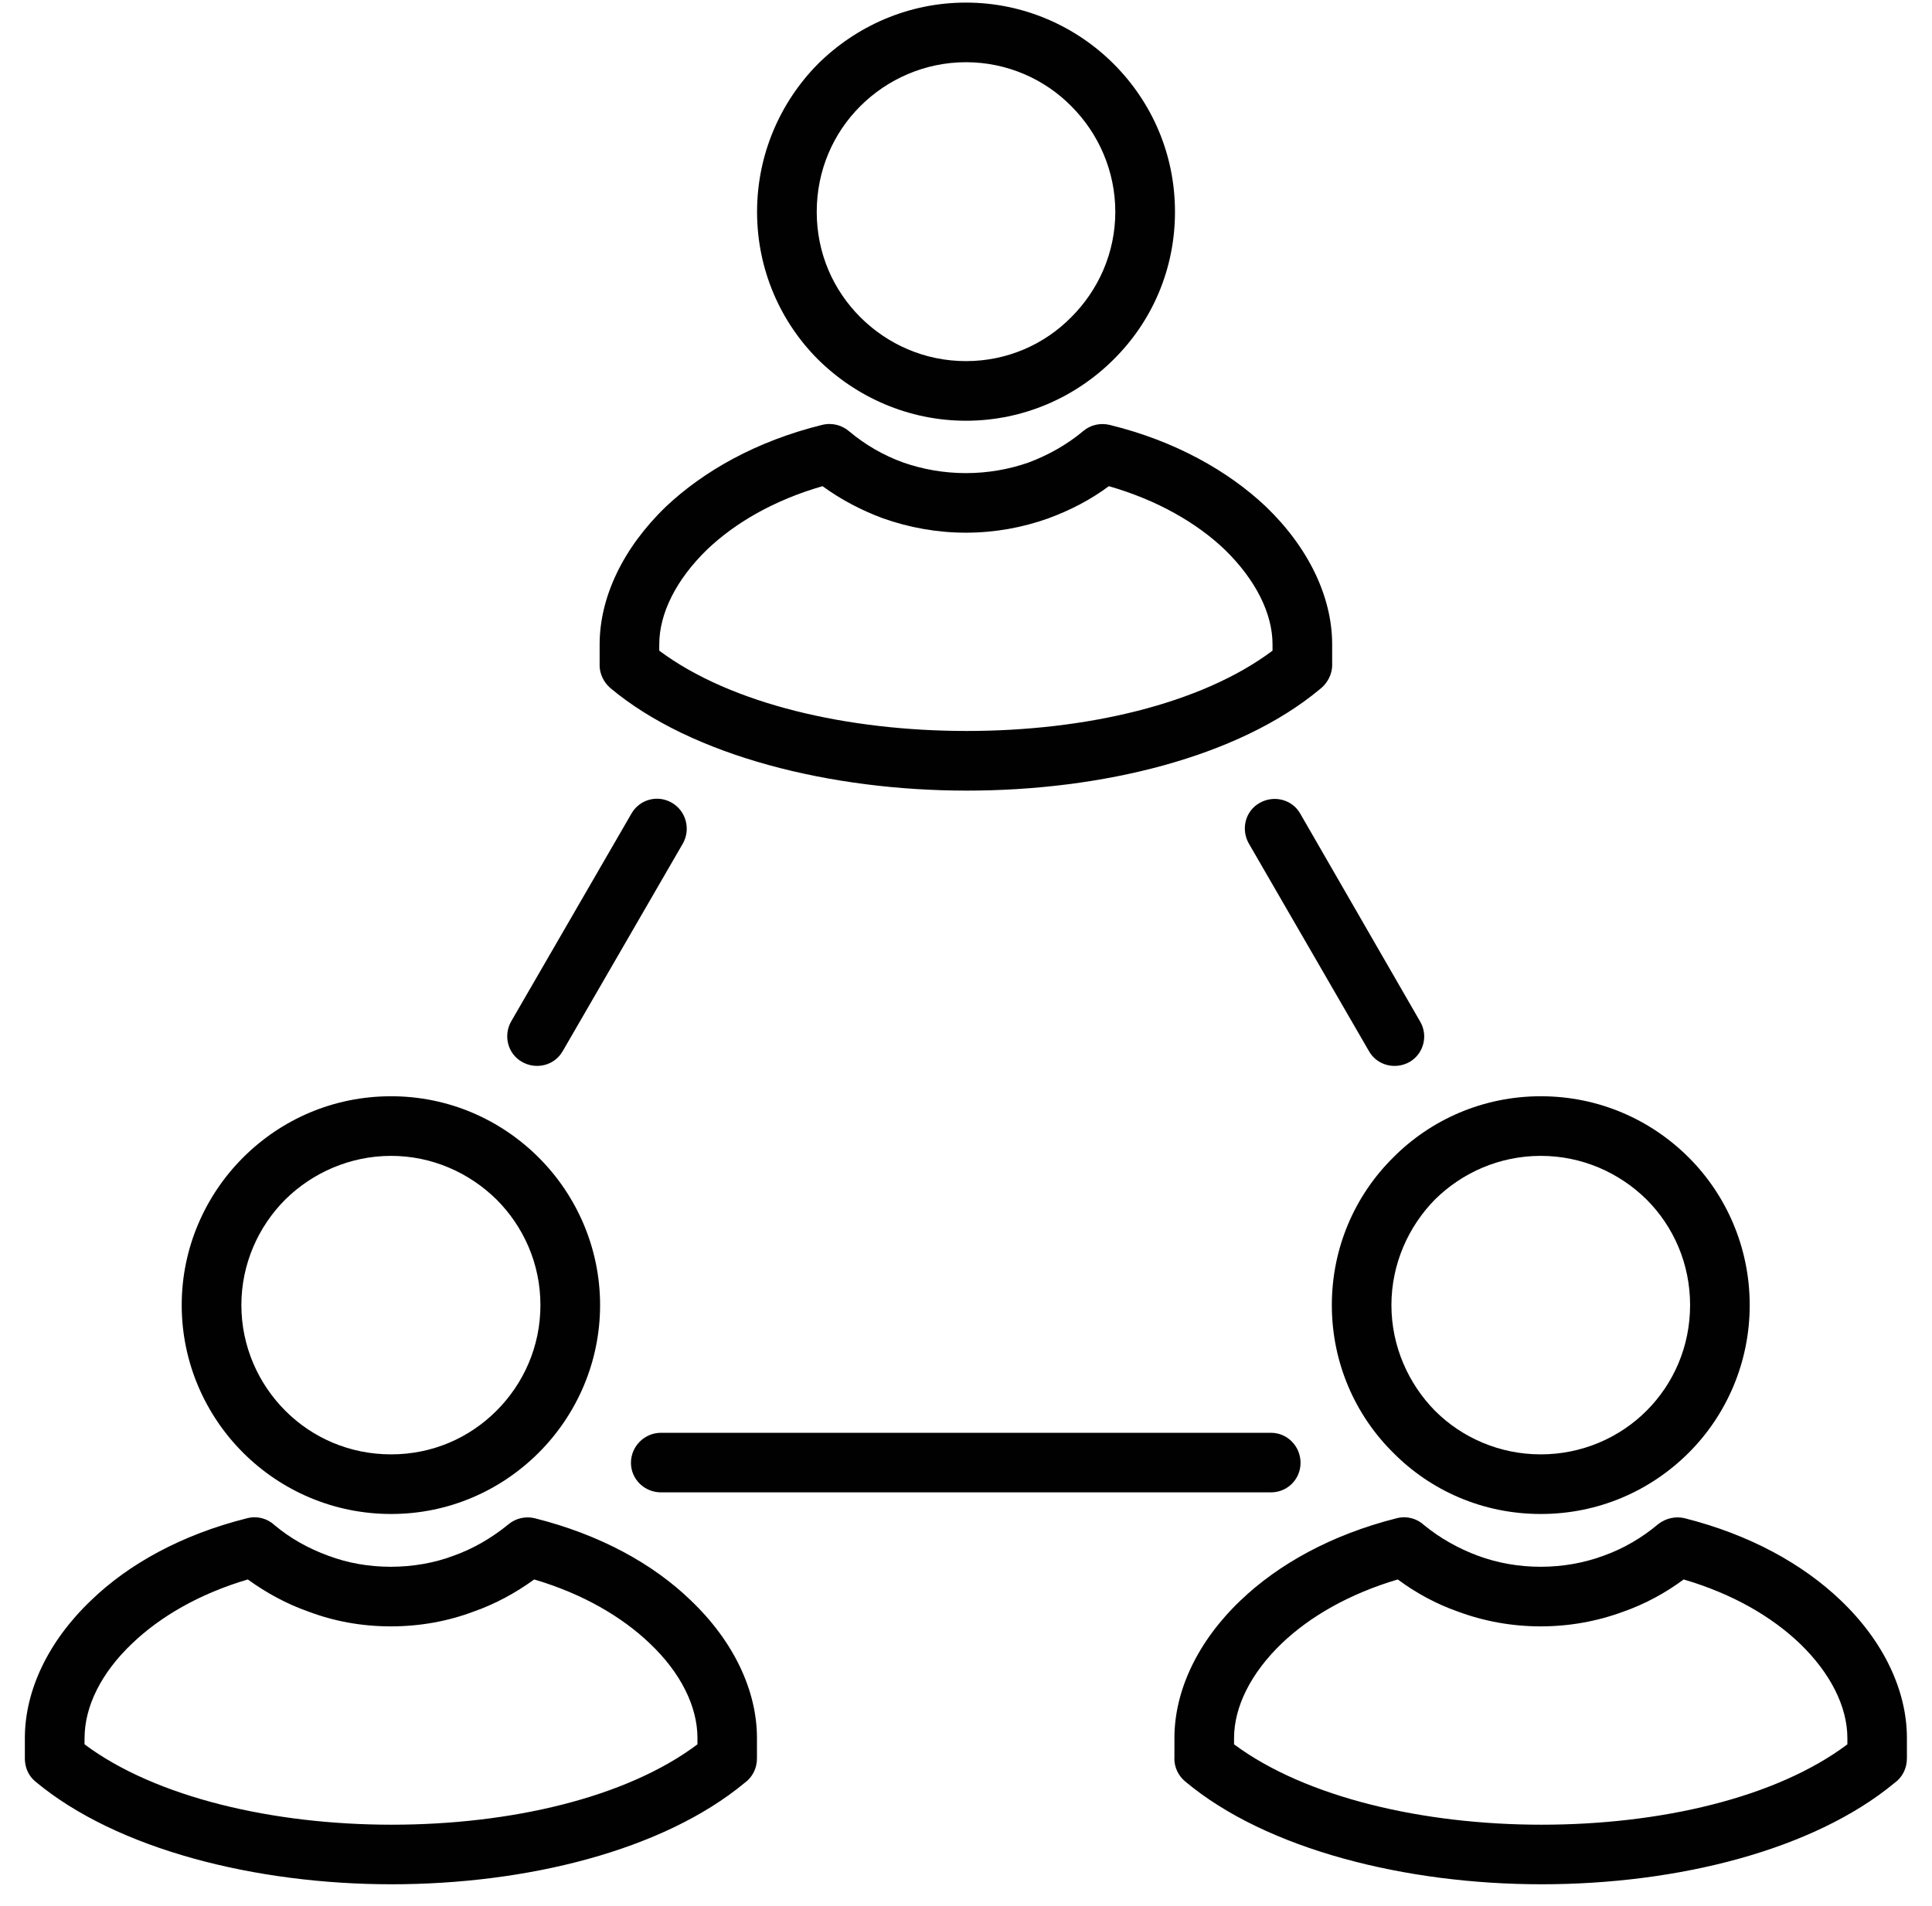
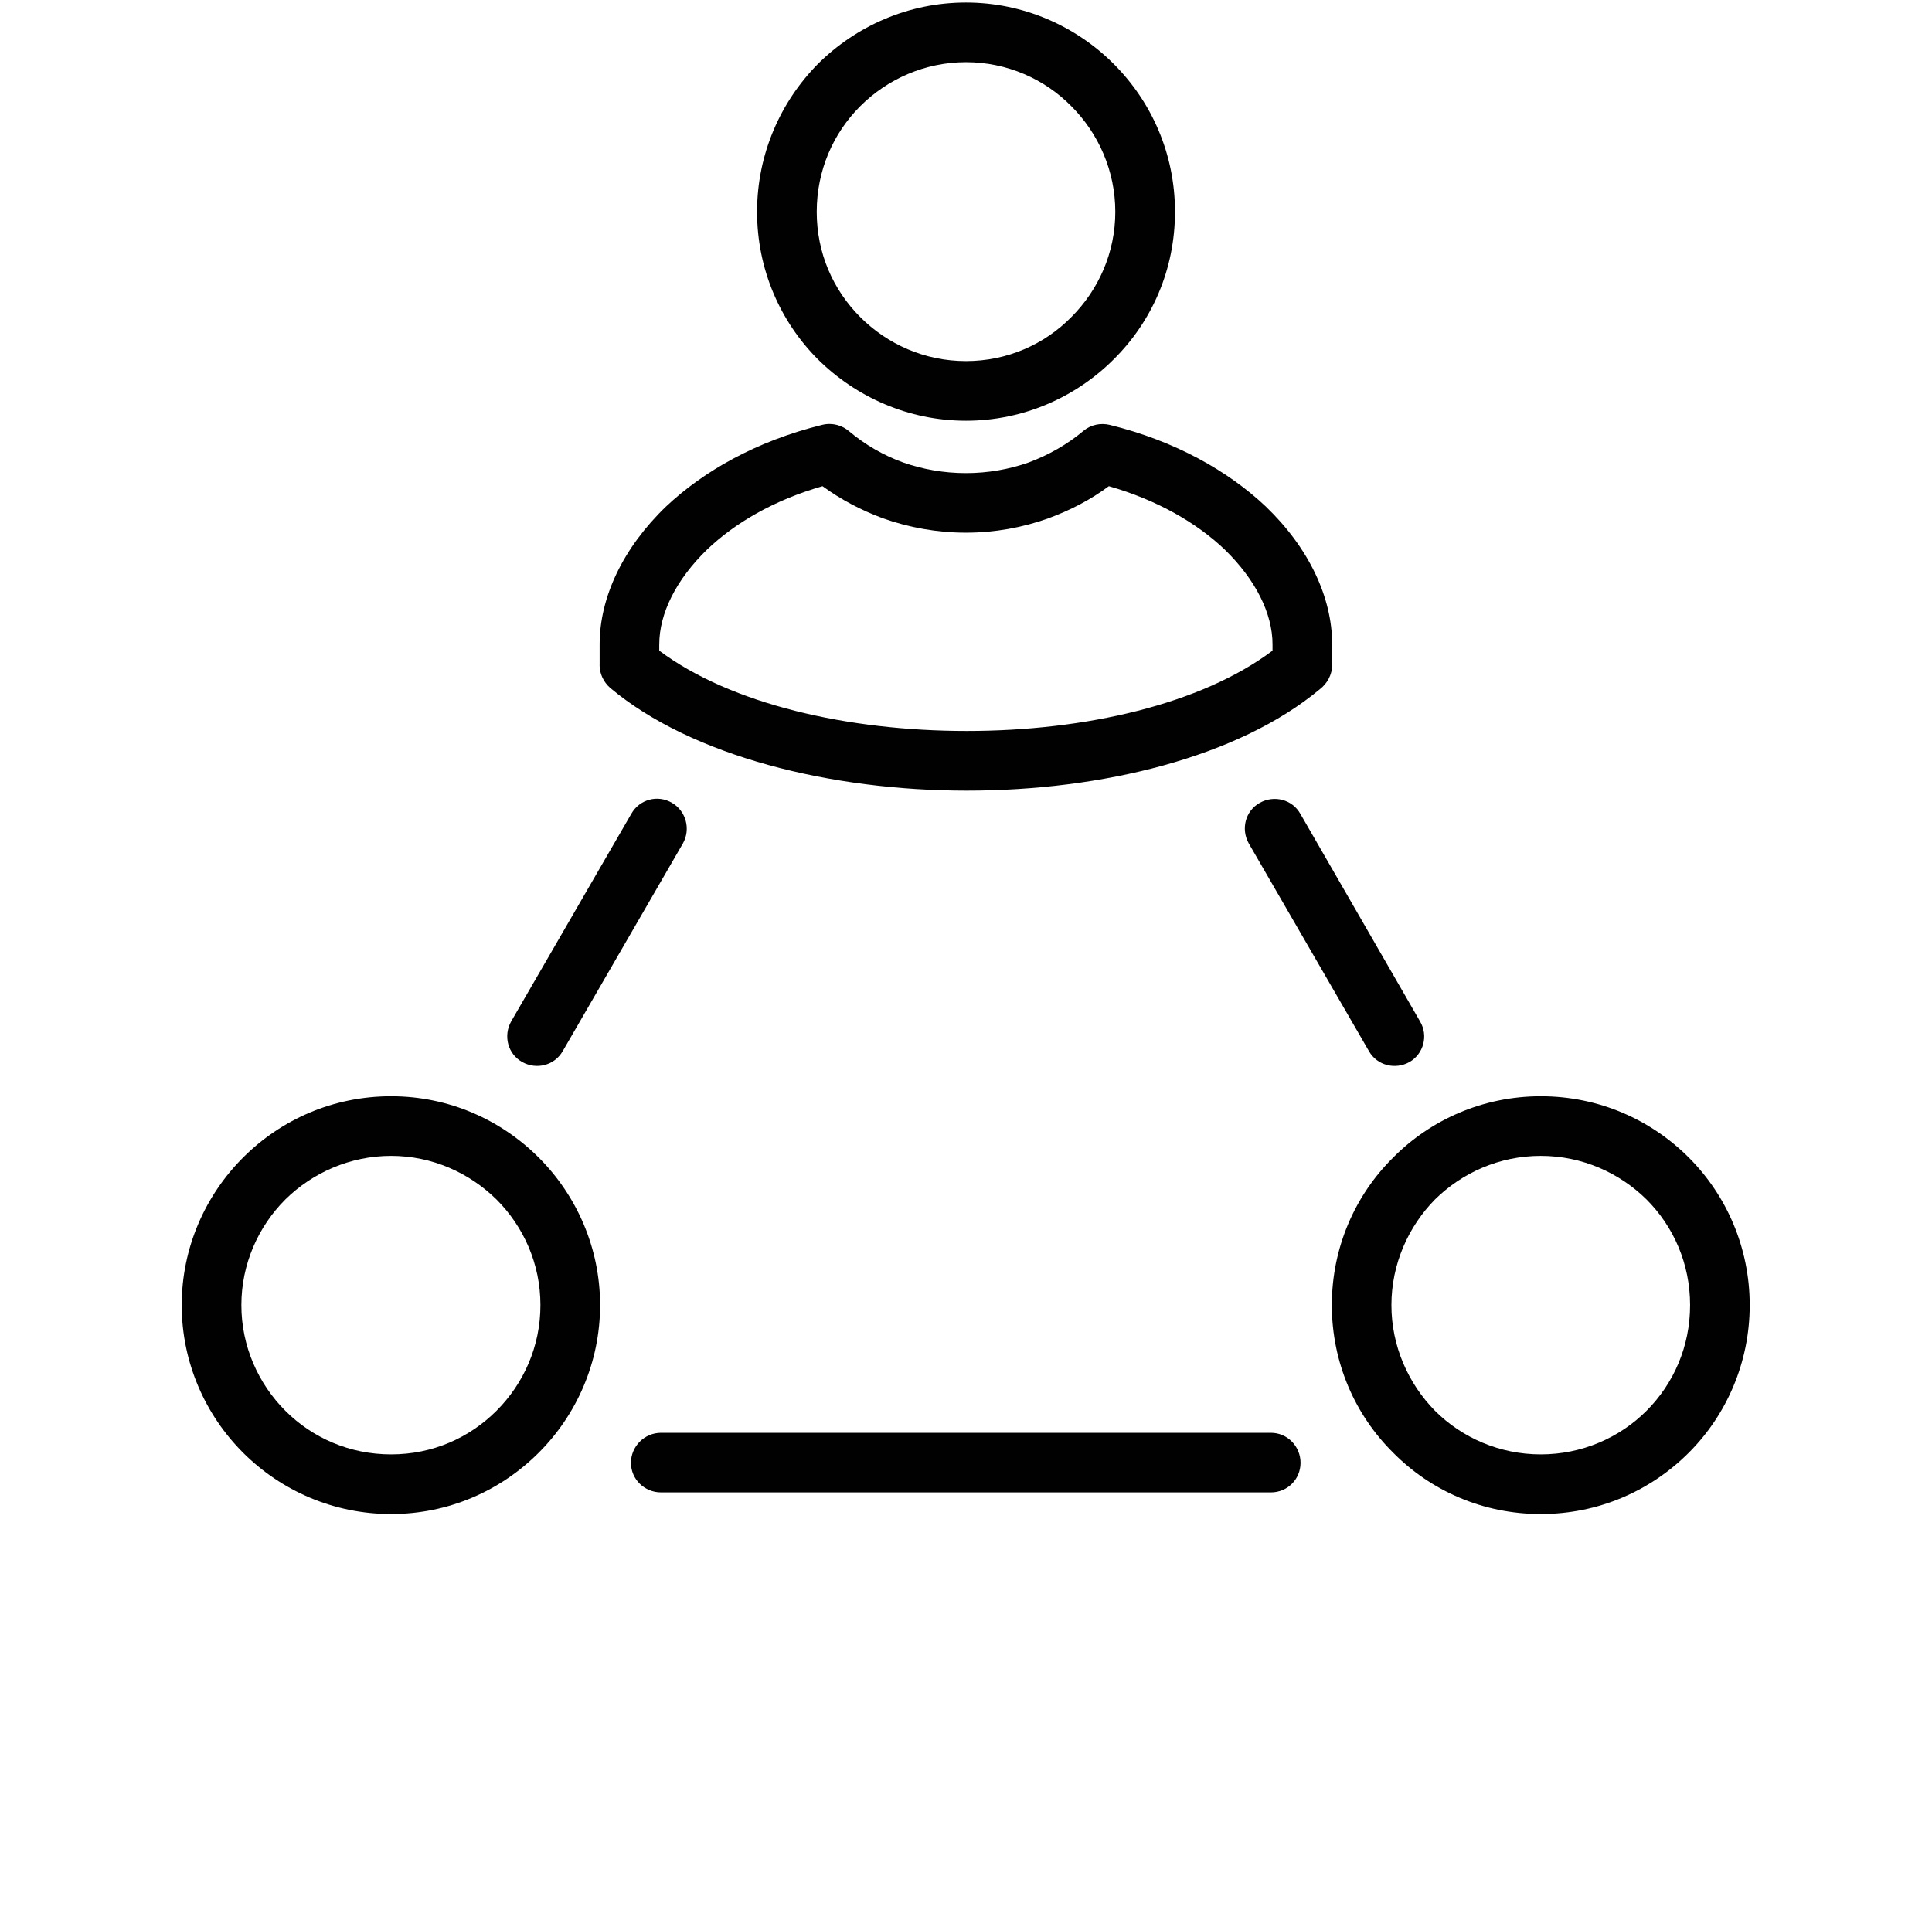
<svg xmlns="http://www.w3.org/2000/svg" width="76" height="75" viewBox="0 0 76 75" fill="none">
  <g clip-path="url(#clip0_236_1278)">
    <path d="M23.588 26.168V25.354C23.588 23.508 24.504 21.562 26.201 19.93C27.682 18.534 29.762 17.353 32.34 16.719C32.74 16.619 33.139 16.735 33.421 16.986C34.037 17.502 34.753 17.918 35.534 18.2C36.3 18.467 37.132 18.616 37.997 18.616C38.862 18.616 39.694 18.467 40.459 18.2C41.258 17.9 41.989 17.485 42.621 16.953C42.922 16.704 43.304 16.637 43.653 16.719C46.231 17.351 48.311 18.532 49.793 19.93C51.49 21.561 52.404 23.506 52.404 25.354V26.168C52.404 26.551 52.204 26.9 51.922 27.117C48.71 29.795 43.352 31.109 38.028 31.109C32.705 31.109 27.214 29.762 24.002 27.067C23.737 26.833 23.586 26.502 23.586 26.168H23.588ZM25.933 25.352V25.602C28.762 27.714 33.37 28.762 38.028 28.762C42.686 28.762 47.246 27.714 50.058 25.602V25.352C50.058 24.138 49.392 22.808 48.178 21.625C47.079 20.578 45.533 19.68 43.62 19.13C42.904 19.662 42.105 20.078 41.24 20.395C40.226 20.76 39.127 20.96 37.995 20.96C36.863 20.96 35.764 20.76 34.734 20.395C33.886 20.08 33.088 19.664 32.356 19.13C30.443 19.68 28.911 20.578 27.814 21.625C26.599 22.806 25.934 24.136 25.934 25.352H25.933Z" fill="#010101" />
    <path d="M38 0.102C40.263 0.102 42.327 1.033 43.808 2.514C45.305 4.011 46.221 6.057 46.221 8.336C46.221 10.615 45.305 12.661 43.808 14.142C42.327 15.623 40.264 16.555 38 16.555C35.736 16.555 33.674 15.623 32.177 14.142C30.696 12.661 29.781 10.6 29.781 8.336C29.781 6.073 30.697 4.011 32.177 2.514C33.674 1.033 35.72 0.102 38 0.102ZM42.142 4.178C41.094 3.113 39.613 2.448 38 2.448C36.387 2.448 34.906 3.113 33.841 4.178C32.775 5.243 32.128 6.706 32.128 8.336C32.128 9.966 32.777 11.414 33.841 12.479C34.906 13.544 36.37 14.209 38 14.209C39.631 14.209 41.094 13.544 42.142 12.479C43.208 11.414 43.873 9.95 43.873 8.336C43.873 6.722 43.208 5.243 42.142 4.178Z" fill="#010101" />
-     <path d="M46.199 69.186V68.387C46.199 66.524 47.113 64.578 48.81 62.964C50.292 61.549 52.371 60.386 54.95 59.737C55.348 59.637 55.748 59.753 56.031 60.019C56.663 60.535 57.379 60.934 58.144 61.218C58.909 61.5 59.741 61.649 60.606 61.649C61.471 61.649 62.303 61.5 63.069 61.218C63.867 60.935 64.599 60.502 65.231 59.97C65.531 59.737 65.913 59.654 66.263 59.737C68.841 60.386 70.922 61.549 72.402 62.964C74.099 64.578 75.013 66.524 75.013 68.387V69.186C75.013 69.586 74.831 69.935 74.531 70.151C71.319 72.812 65.963 74.142 60.638 74.142C55.313 74.142 49.823 72.779 46.627 70.1C46.344 69.866 46.195 69.535 46.195 69.184L46.199 69.186ZM48.544 68.387V68.636C51.373 70.733 55.997 71.798 60.639 71.798C65.282 71.798 69.857 70.751 72.671 68.636V68.387C72.671 67.155 72.004 65.825 70.791 64.66C69.692 63.613 68.162 62.714 66.231 62.148C65.515 62.679 64.716 63.113 63.869 63.411C62.837 63.794 61.74 63.994 60.608 63.994C59.476 63.994 58.379 63.794 57.347 63.411C56.499 63.113 55.699 62.679 54.985 62.148C53.072 62.713 51.524 63.611 50.425 64.66C49.211 65.825 48.545 67.155 48.545 68.387H48.544Z" fill="#010101" />
    <path d="M60.61 43.135C62.889 43.135 64.936 44.051 66.433 45.547C67.914 47.028 68.829 49.09 68.829 51.353C68.829 53.617 67.914 55.679 66.433 57.16C64.936 58.656 62.889 59.572 60.61 59.572C58.33 59.572 56.283 58.656 54.804 57.16C53.307 55.679 52.391 53.617 52.391 51.353C52.391 49.09 53.305 47.028 54.804 45.547C56.285 44.051 58.347 43.135 60.61 43.135ZM64.769 47.195C63.704 46.148 62.24 45.481 60.61 45.481C58.979 45.481 57.515 46.146 56.45 47.195C55.402 48.26 54.735 49.739 54.735 51.353C54.735 52.968 55.402 54.447 56.45 55.512C57.515 56.577 58.997 57.226 60.61 57.226C62.222 57.226 63.704 56.577 64.769 55.512C65.834 54.447 66.484 52.984 66.484 51.353C66.484 49.724 65.834 48.26 64.769 47.195Z" fill="#010101" />
-     <path d="M0.978 69.186V68.387C0.978 66.524 1.894 64.578 3.59 62.964C5.054 61.549 7.133 60.386 9.729 59.737C10.129 59.637 10.528 59.753 10.81 60.019C11.426 60.535 12.14 60.934 12.923 61.218C13.673 61.5 14.505 61.649 15.37 61.649C16.235 61.649 17.084 61.5 17.832 61.218C18.631 60.935 19.363 60.502 20.012 59.97C20.295 59.737 20.677 59.654 21.026 59.737C23.622 60.386 25.702 61.549 27.166 62.964C28.863 64.578 29.777 66.524 29.777 68.387V69.186C29.777 69.586 29.595 69.935 29.294 70.151C26.083 72.812 20.726 74.142 15.401 74.142C10.077 74.142 4.603 72.779 1.393 70.1C1.11 69.866 0.977 69.535 0.977 69.184L0.978 69.186ZM3.325 68.387V68.636C6.136 70.733 10.763 71.798 15.405 71.798C20.047 71.798 24.622 70.751 27.436 68.636V68.387C27.436 67.155 26.787 65.825 25.556 64.66C24.458 63.613 22.927 62.714 21.014 62.148C20.282 62.679 19.484 63.113 18.634 63.411C17.62 63.794 16.521 63.994 15.373 63.994C14.226 63.994 13.144 63.794 12.128 63.411C11.279 63.113 10.482 62.679 9.748 62.148C7.835 62.713 6.305 63.611 5.206 64.66C3.974 65.825 3.327 67.155 3.327 68.387H3.325Z" fill="#010101" />
    <path d="M15.385 43.135C17.647 43.135 19.694 44.051 21.192 45.547C22.674 47.028 23.606 49.09 23.606 51.353C23.606 53.617 22.674 55.679 21.192 57.16C19.695 58.656 17.649 59.572 15.385 59.572C13.121 59.572 11.059 58.656 9.562 57.16C8.08 55.679 7.148 53.617 7.148 51.353C7.148 49.09 8.08 47.028 9.562 45.547C11.059 44.051 13.105 43.135 15.385 43.135ZM19.529 47.195C18.463 46.148 17 45.481 15.385 45.481C13.77 45.481 12.291 46.146 11.226 47.195C10.16 48.26 9.495 49.739 9.495 51.353C9.495 52.968 10.16 54.447 11.226 55.512C12.289 56.577 13.755 57.226 15.385 57.226C17.015 57.226 18.463 56.577 19.529 55.512C20.594 54.447 21.259 52.984 21.259 51.353C21.259 49.724 20.594 48.26 19.529 47.195Z" fill="#010101" />
    <path d="M22.137 41.355C21.821 41.92 21.105 42.104 20.54 41.786C19.975 41.471 19.79 40.755 20.108 40.19L24.834 32.022C25.15 31.457 25.866 31.257 26.431 31.588C26.981 31.904 27.181 32.62 26.865 33.185L22.14 41.353L22.137 41.355Z" fill="#010101" />
    <path d="M49.995 56.377C50.644 56.377 51.16 56.909 51.16 57.558C51.16 58.207 50.644 58.721 49.995 58.721H26.002C25.352 58.721 24.82 58.205 24.82 57.558C24.82 56.91 25.352 56.377 26.002 56.377H49.995Z" fill="#010101" />
    <path d="M49.123 33.186C48.807 32.621 48.989 31.905 49.556 31.59C50.121 31.274 50.837 31.456 51.153 32.023L55.862 40.191C56.196 40.756 55.996 41.472 55.446 41.788C54.881 42.103 54.165 41.921 53.849 41.356L49.124 33.188L49.123 33.186Z" fill="#010101" />
  </g>
  <defs>
    <clipPath id="clip0_236_1278">
      <rect width="74.041" height="74.041" fill="white" transform="translate(0.977 0.102)" />
    </clipPath>
  </defs>
</svg>